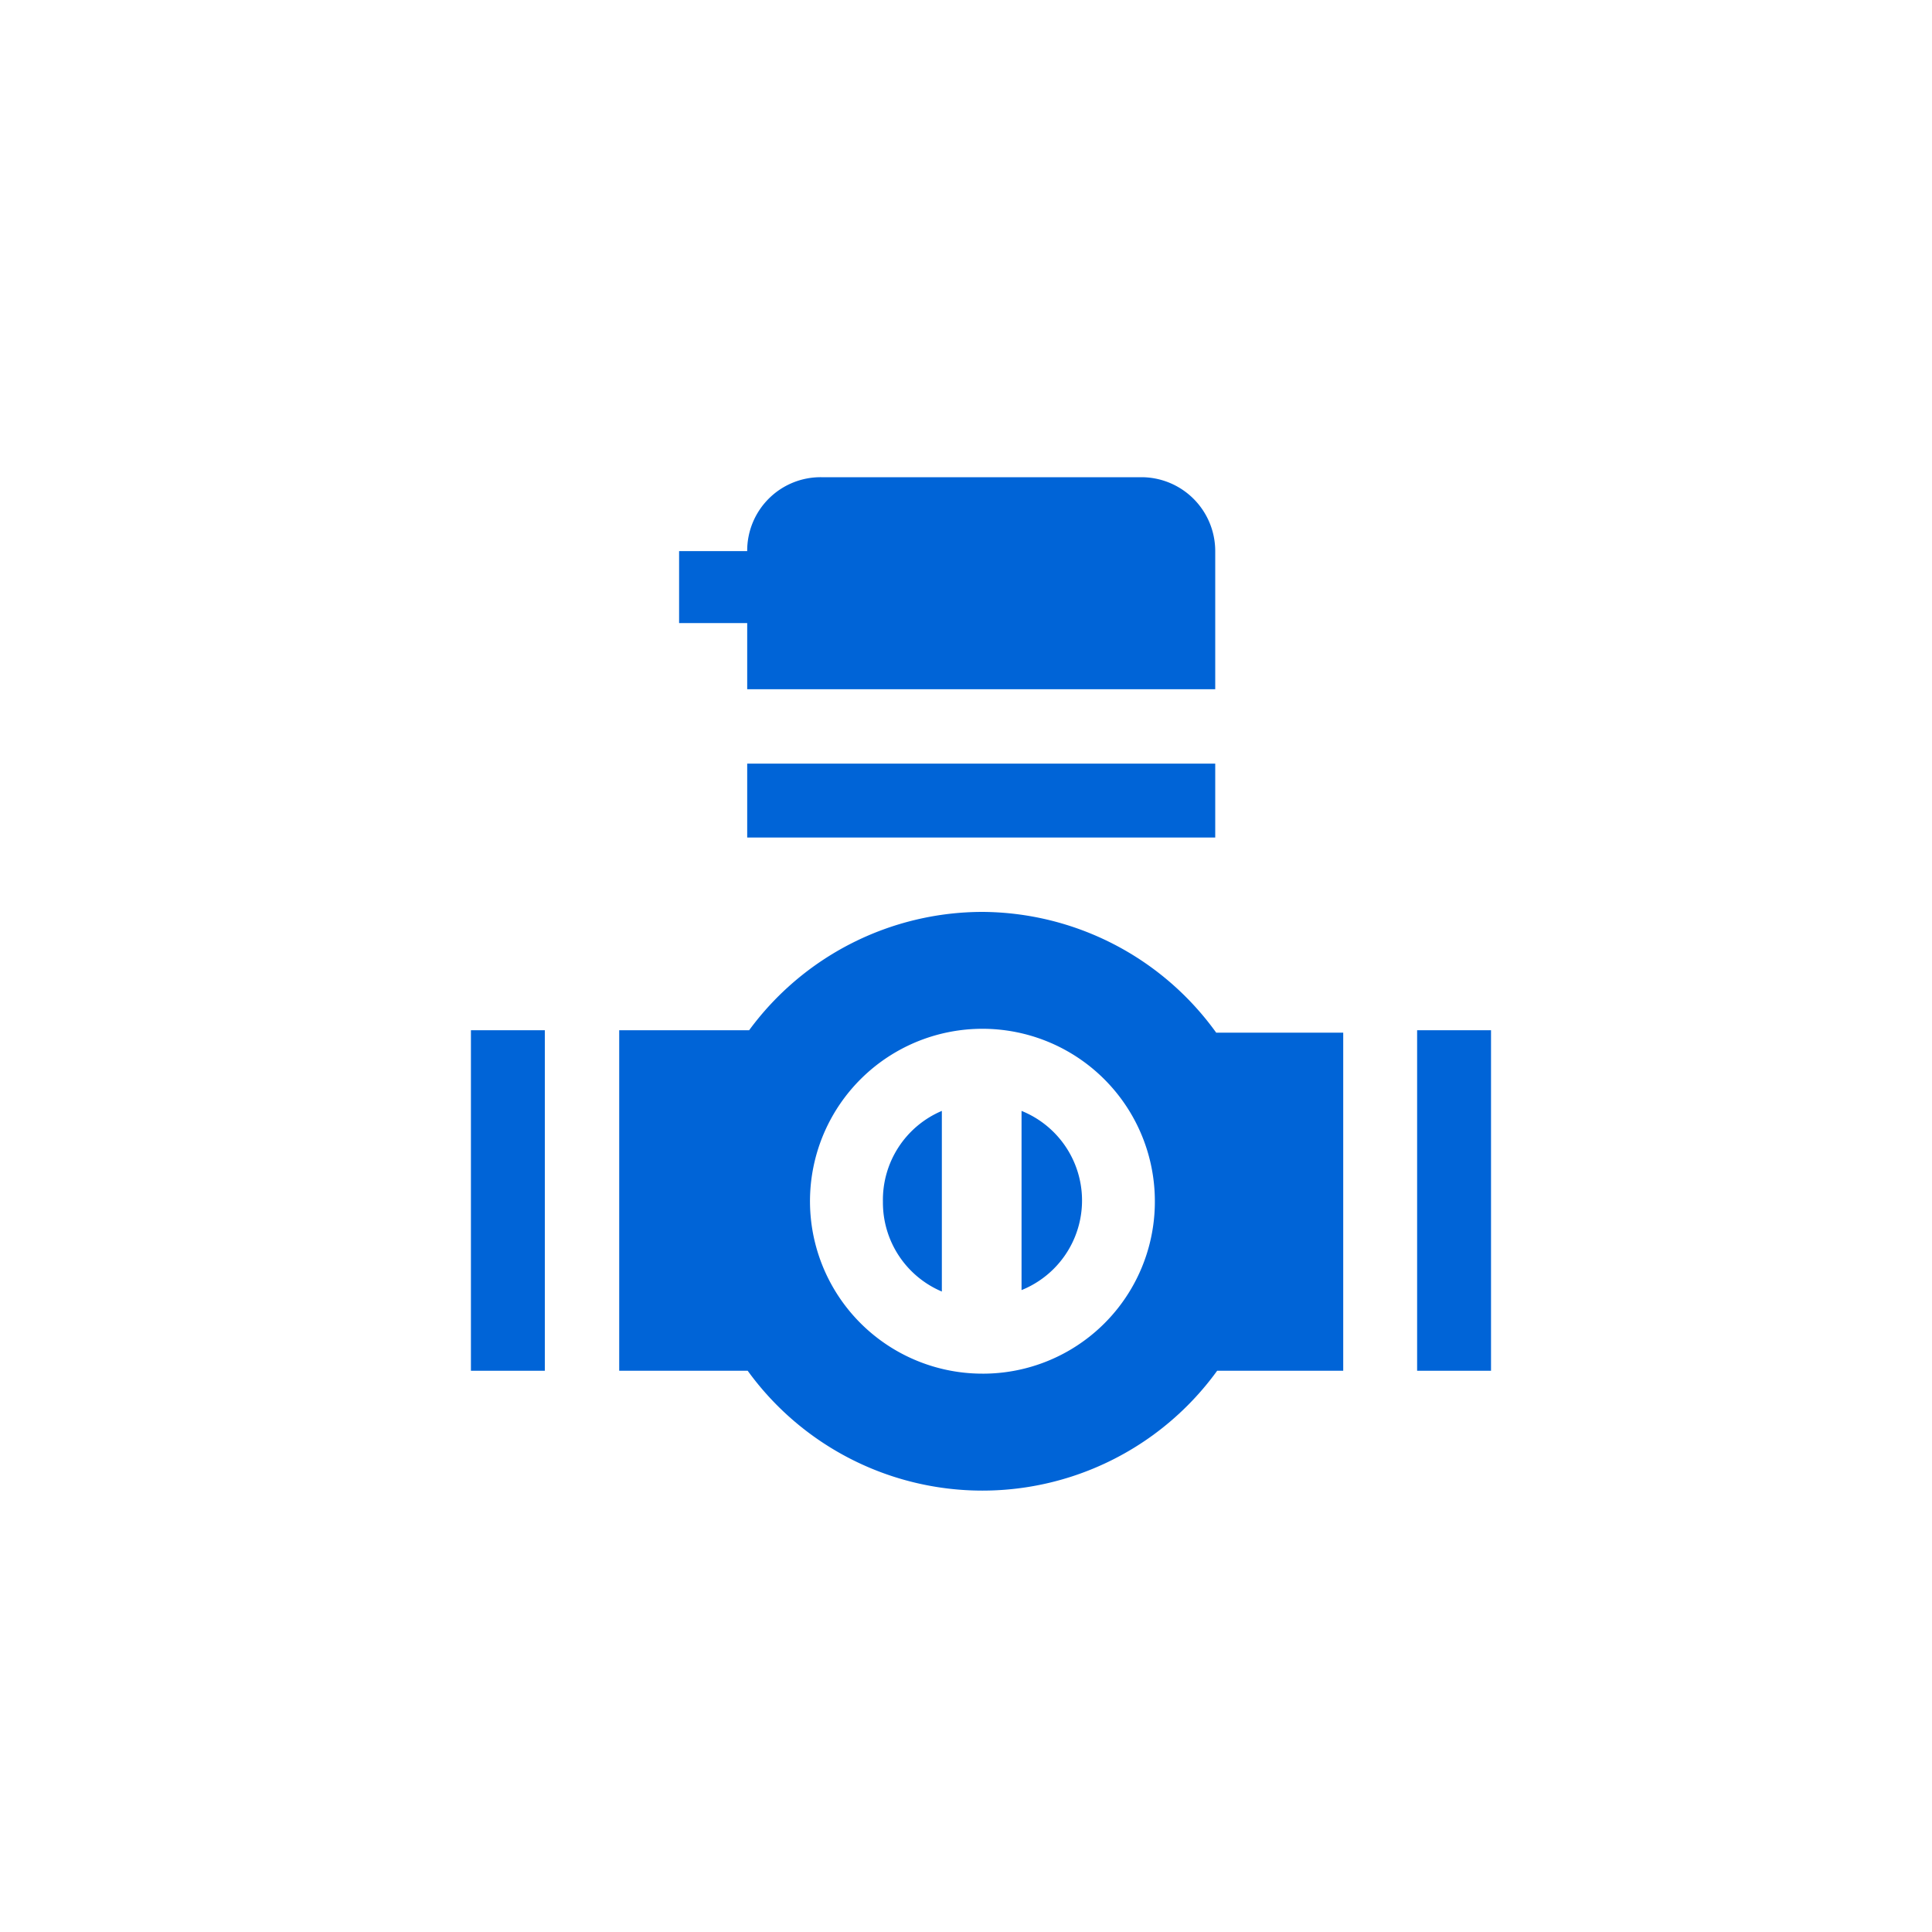
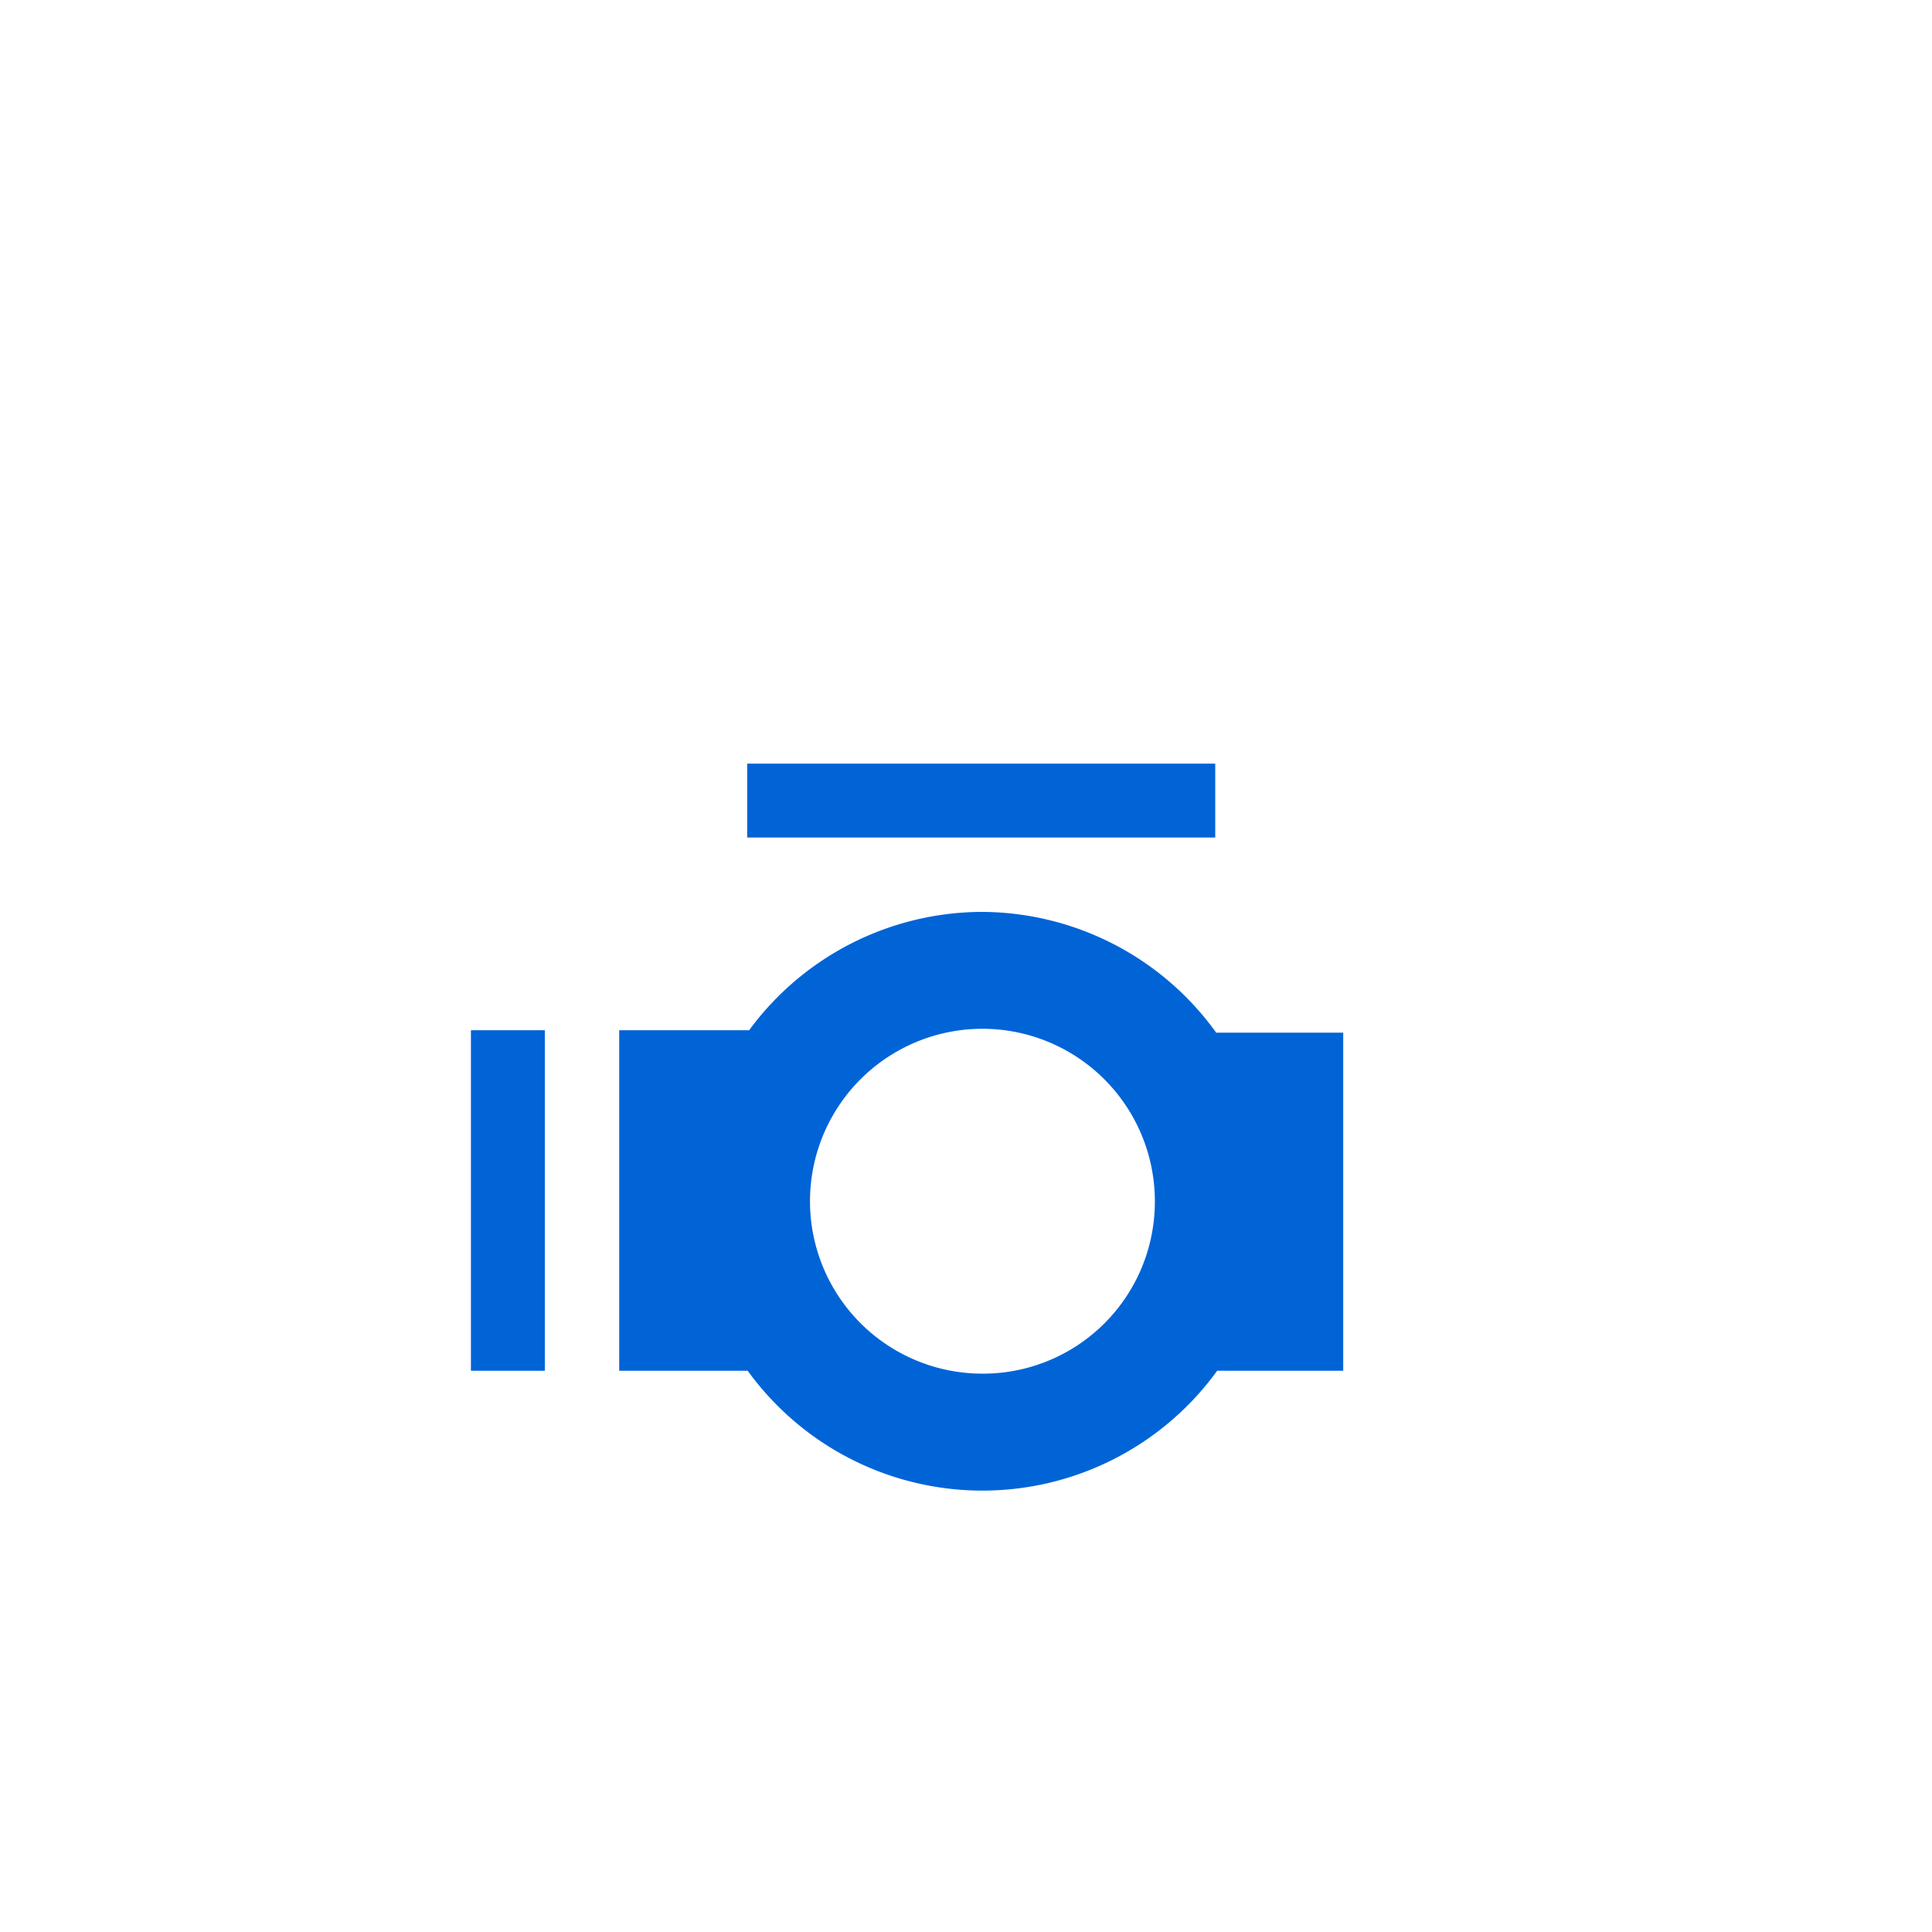
<svg xmlns="http://www.w3.org/2000/svg" id="Слой_1" data-name="Слой 1" viewBox="0 0 40 40">
  <defs>
    <style>.cls-1{fill:#0064d7;}</style>
  </defs>
  <title>icon_sanstar_насосное оборудование</title>
-   <path class="cls-1" d="M15.47,14.27h9.69V11.41a1.53,1.53,0,0,0-1.53-1.53H17a1.52,1.52,0,0,0-1.53,1.53H14.06V12.9h1.41Z" />
  <rect class="cls-1" x="15.47" y="15.81" width="9.69" height="1.53" />
  <rect class="cls-1" x="9.75" y="21.33" width="1.53" height="7.05" />
-   <rect class="cls-1" x="29.34" y="21.33" width="1.53" height="7.05" />
  <path class="cls-1" d="M20.34,18.88a6,6,0,0,0-4.83,2.45H12.82v7.05h2.66a6,6,0,0,0,9.72,0h2.61v-7H25.18A6,6,0,0,0,20.34,18.88Zm0,9.56a3.57,3.57,0,1,1,3.57-3.56A3.56,3.56,0,0,1,20.31,28.44Z" />
-   <path class="cls-1" d="M18.28,24.88a2,2,0,0,0,1.22,1.86V23A2,2,0,0,0,18.28,24.88Z" />
-   <path class="cls-1" d="M21.15,23v3.71a2,2,0,0,0,0-3.71Z" />
</svg>